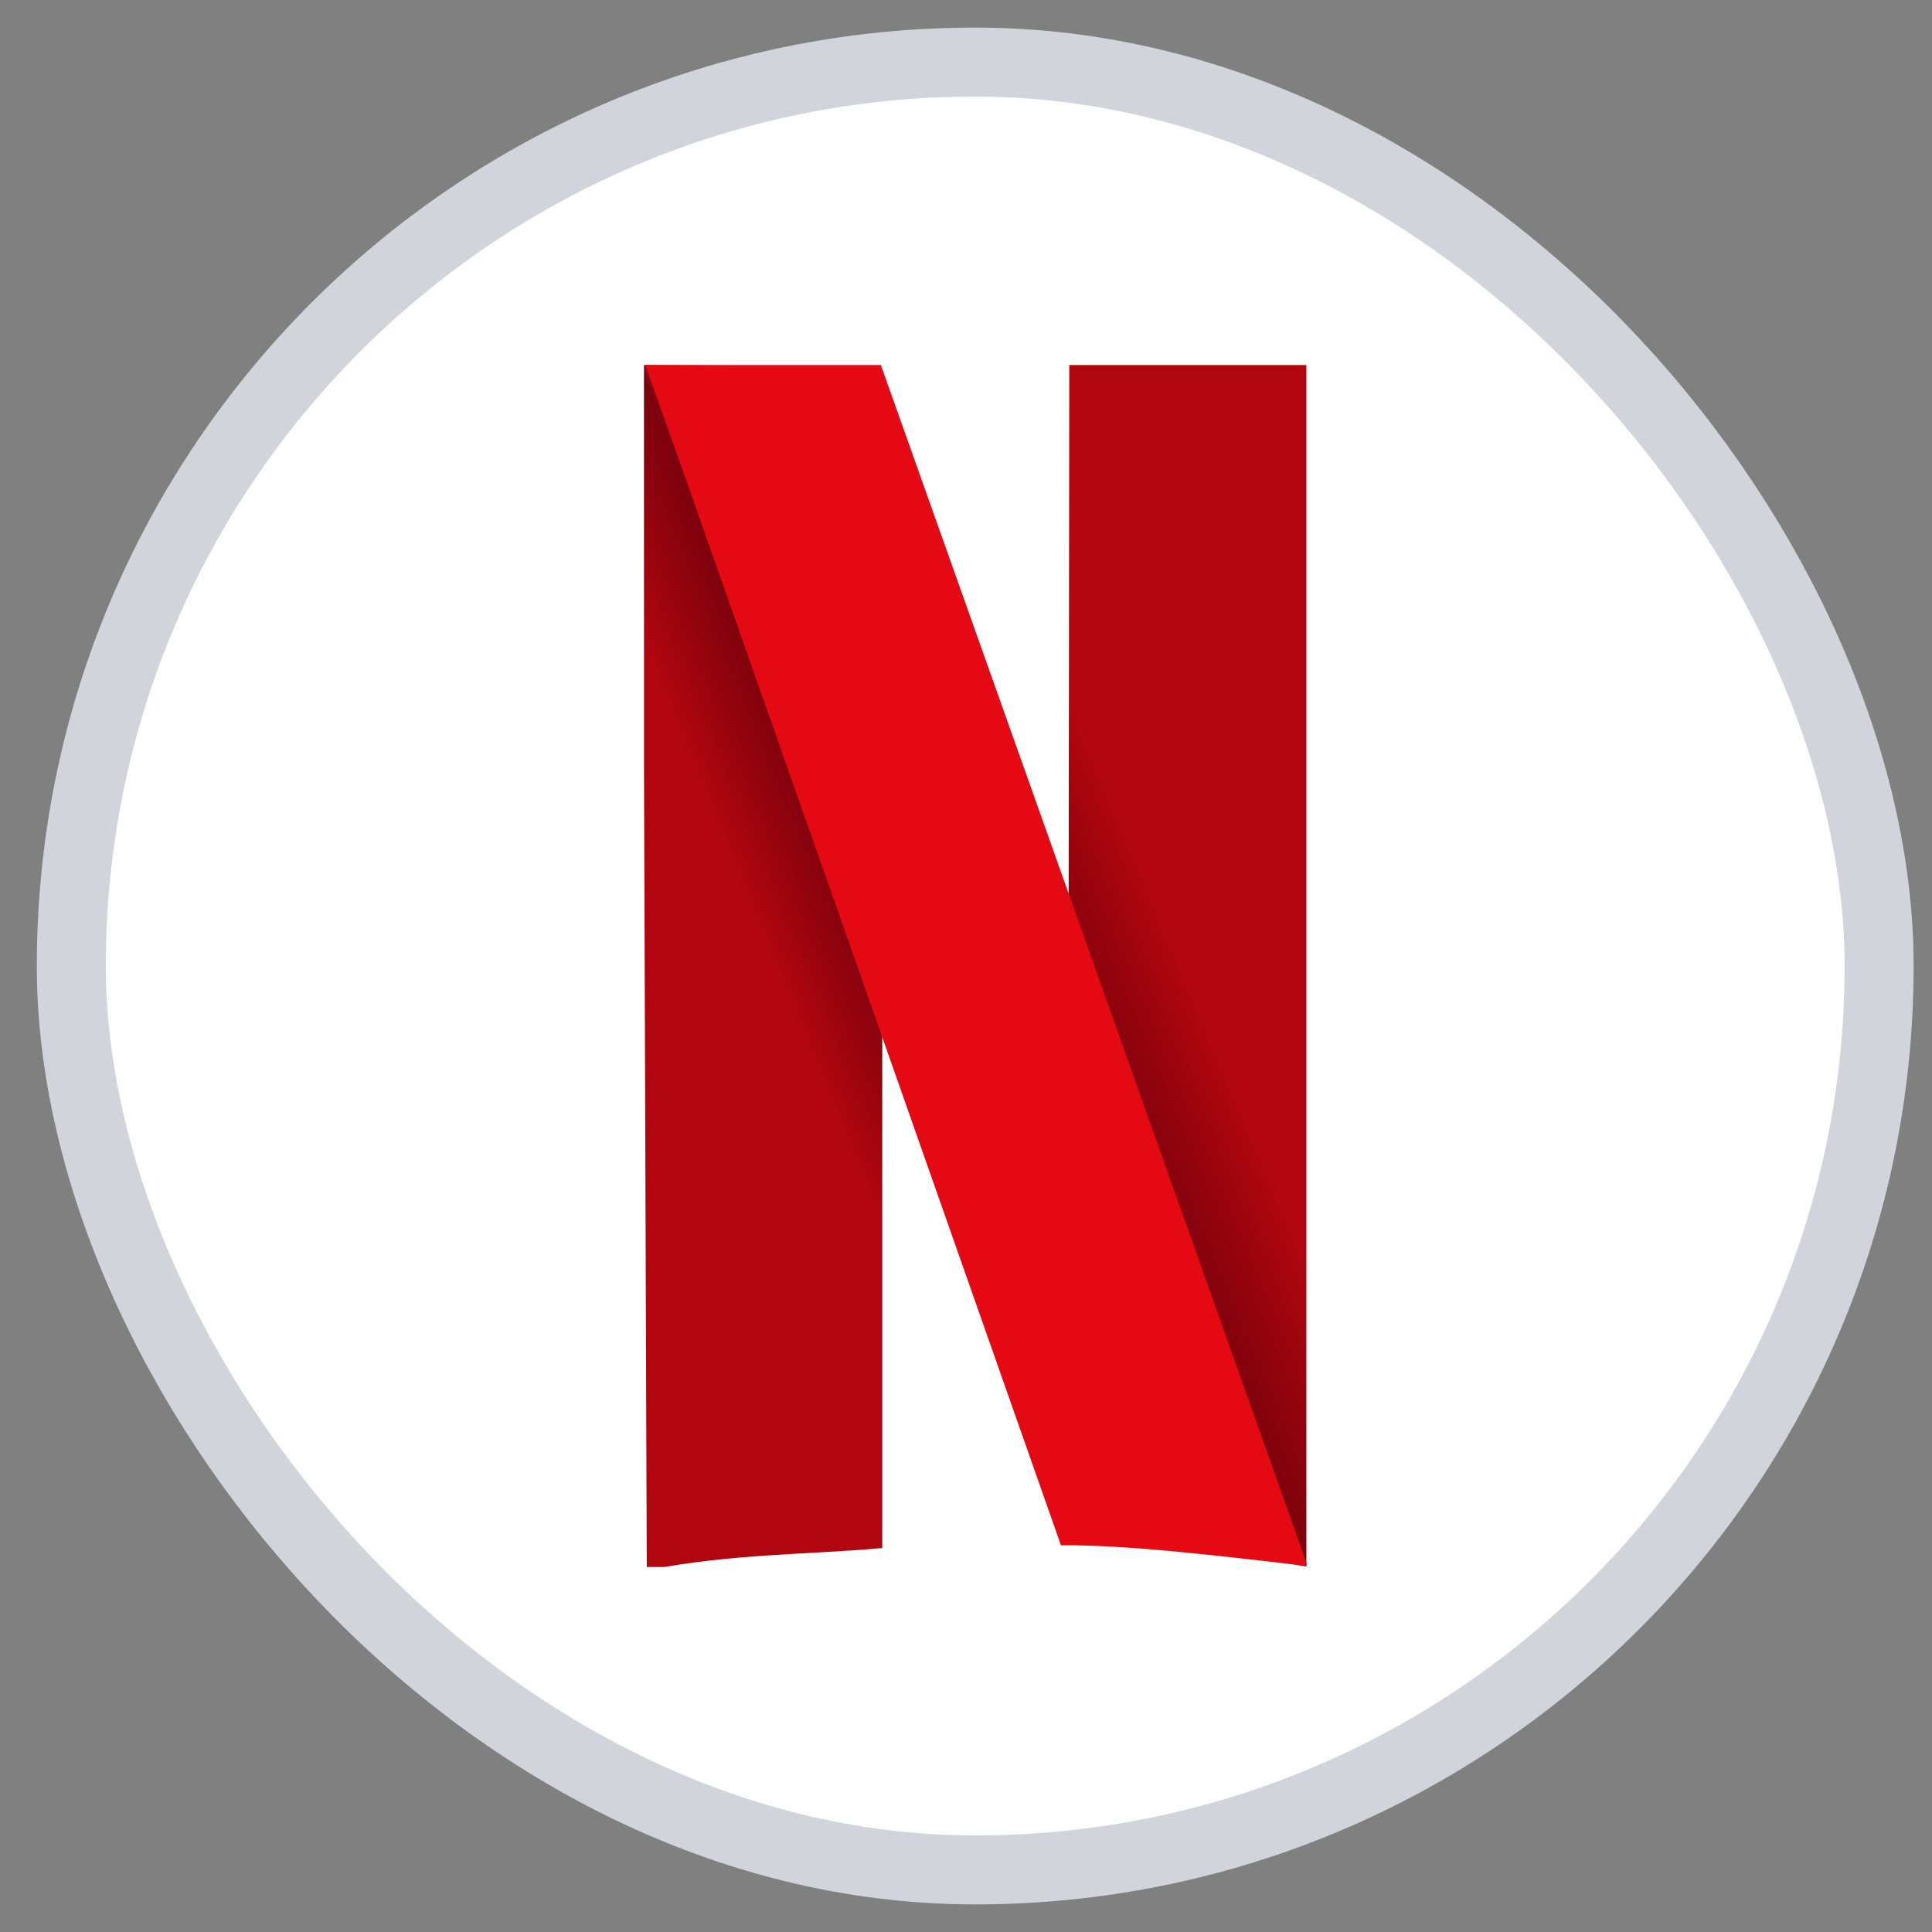
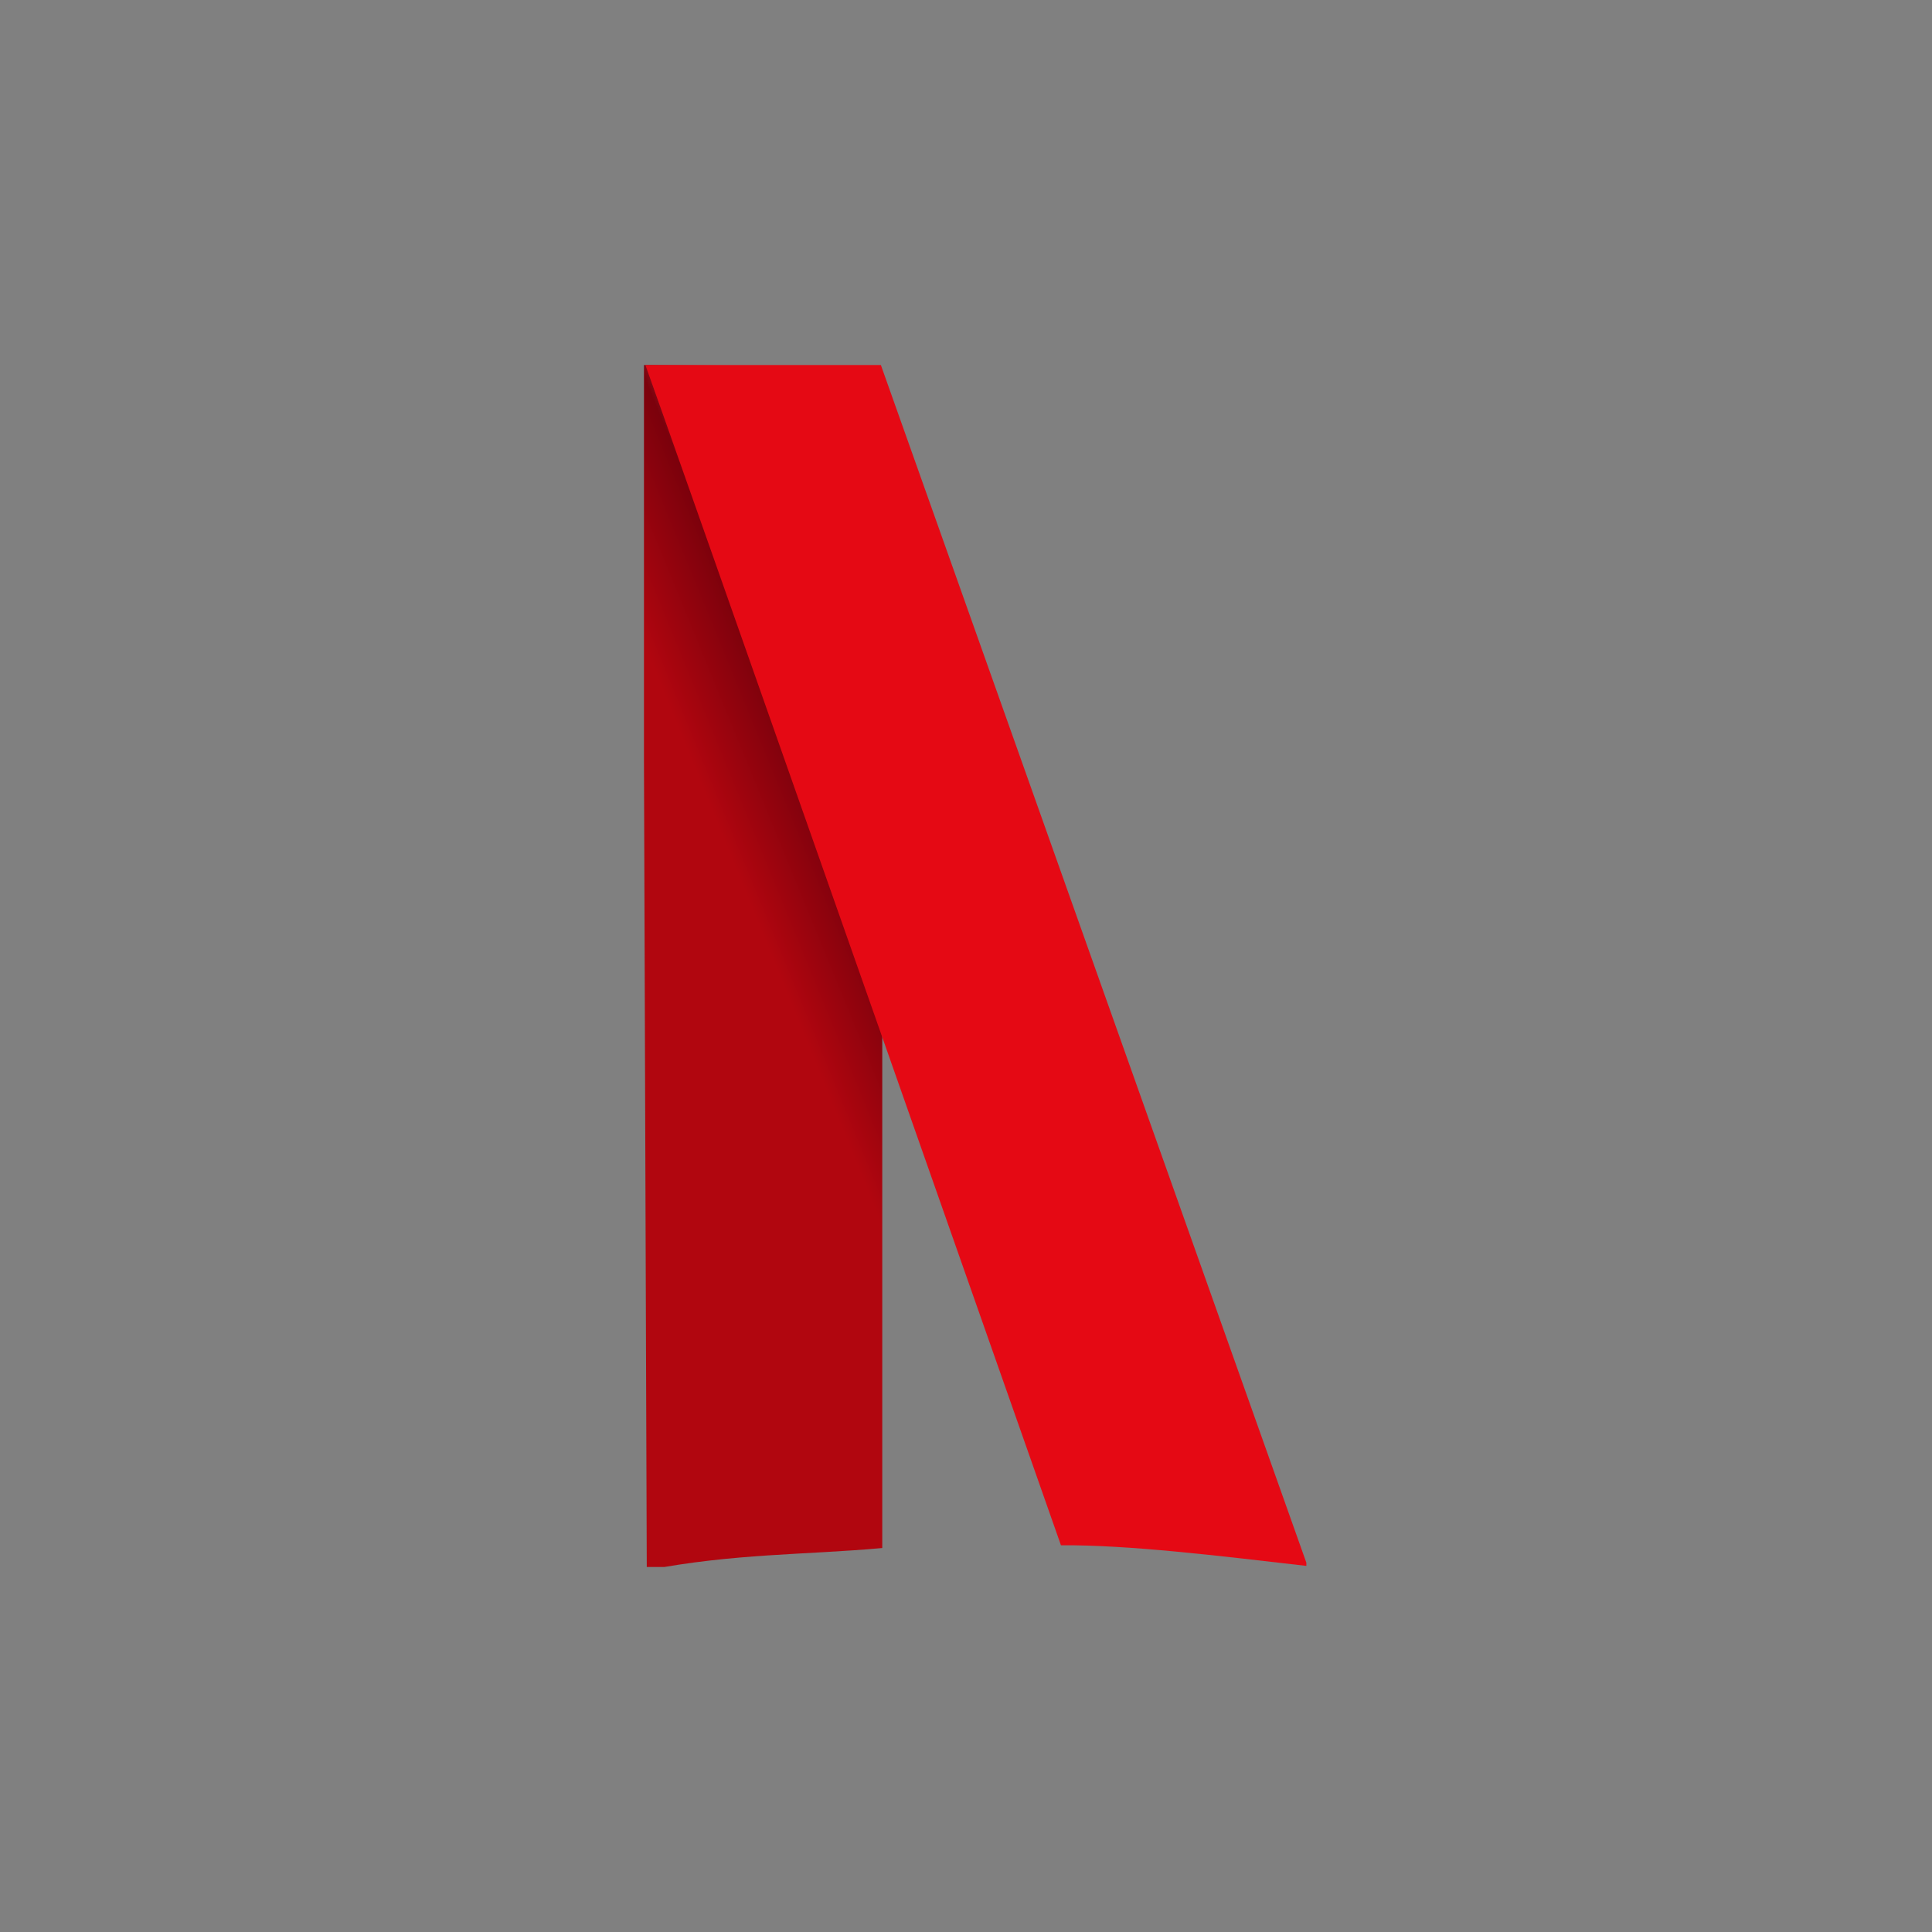
<svg xmlns="http://www.w3.org/2000/svg" width="35" height="35" viewBox="0 0 35 35" fill="none">
  <rect x="0" y="0" width="35" height="35" fill="#808080" stroke="none" />
-   <rect x="1.292" y="1.125" width="32.75" height="32.75" rx="16.375" fill="white" />
  <g clip-path="url(#clip0_121_313)">
    <path d="M11.641 6.588L11.717 28.445C13.312 28.138 14.567 28.172 15.983 28.044V6.613L11.641 6.588Z" fill="url(#paint0_linear_121_313)" />
-     <path d="M19.371 6.613H23.712L23.762 28.395L19.346 27.667L19.371 6.613Z" fill="url(#paint1_linear_121_313)" />
    <path d="M11.692 6.613C11.792 6.864 19.22 27.994 19.22 27.994C20.441 27.985 22.077 28.184 23.687 28.37L15.958 6.613H11.692Z" fill="#E50914" />
  </g>
-   <rect x="1.292" y="1.125" width="32.75" height="32.75" rx="16.375" stroke="#D1D5DB" stroke-width="1.25" />
  <defs>
    <linearGradient id="paint0_linear_121_313" x1="13.37" y1="15.84" x2="16.493" y2="14.562" gradientUnits="userSpaceOnUse">
      <stop stop-color="#B1060F" />
      <stop offset="0.546" stop-color="#7B010C" />
      <stop offset="1" stop-color="#E50914" stop-opacity="0" />
    </linearGradient>
    <linearGradient id="paint1_linear_121_313" x1="21.604" y1="17.97" x2="18.409" y2="19.318" gradientUnits="userSpaceOnUse">
      <stop stop-color="#B1060F" />
      <stop offset="0.625" stop-color="#7B010C" />
      <stop offset="1" stop-color="#B1060F" stop-opacity="0" />
    </linearGradient>
    <clipPath id="clip0_121_313">
      <rect width="12" height="21.774" fill="white" transform="translate(11.666 6.613)" />
    </clipPath>
  </defs>
</svg>